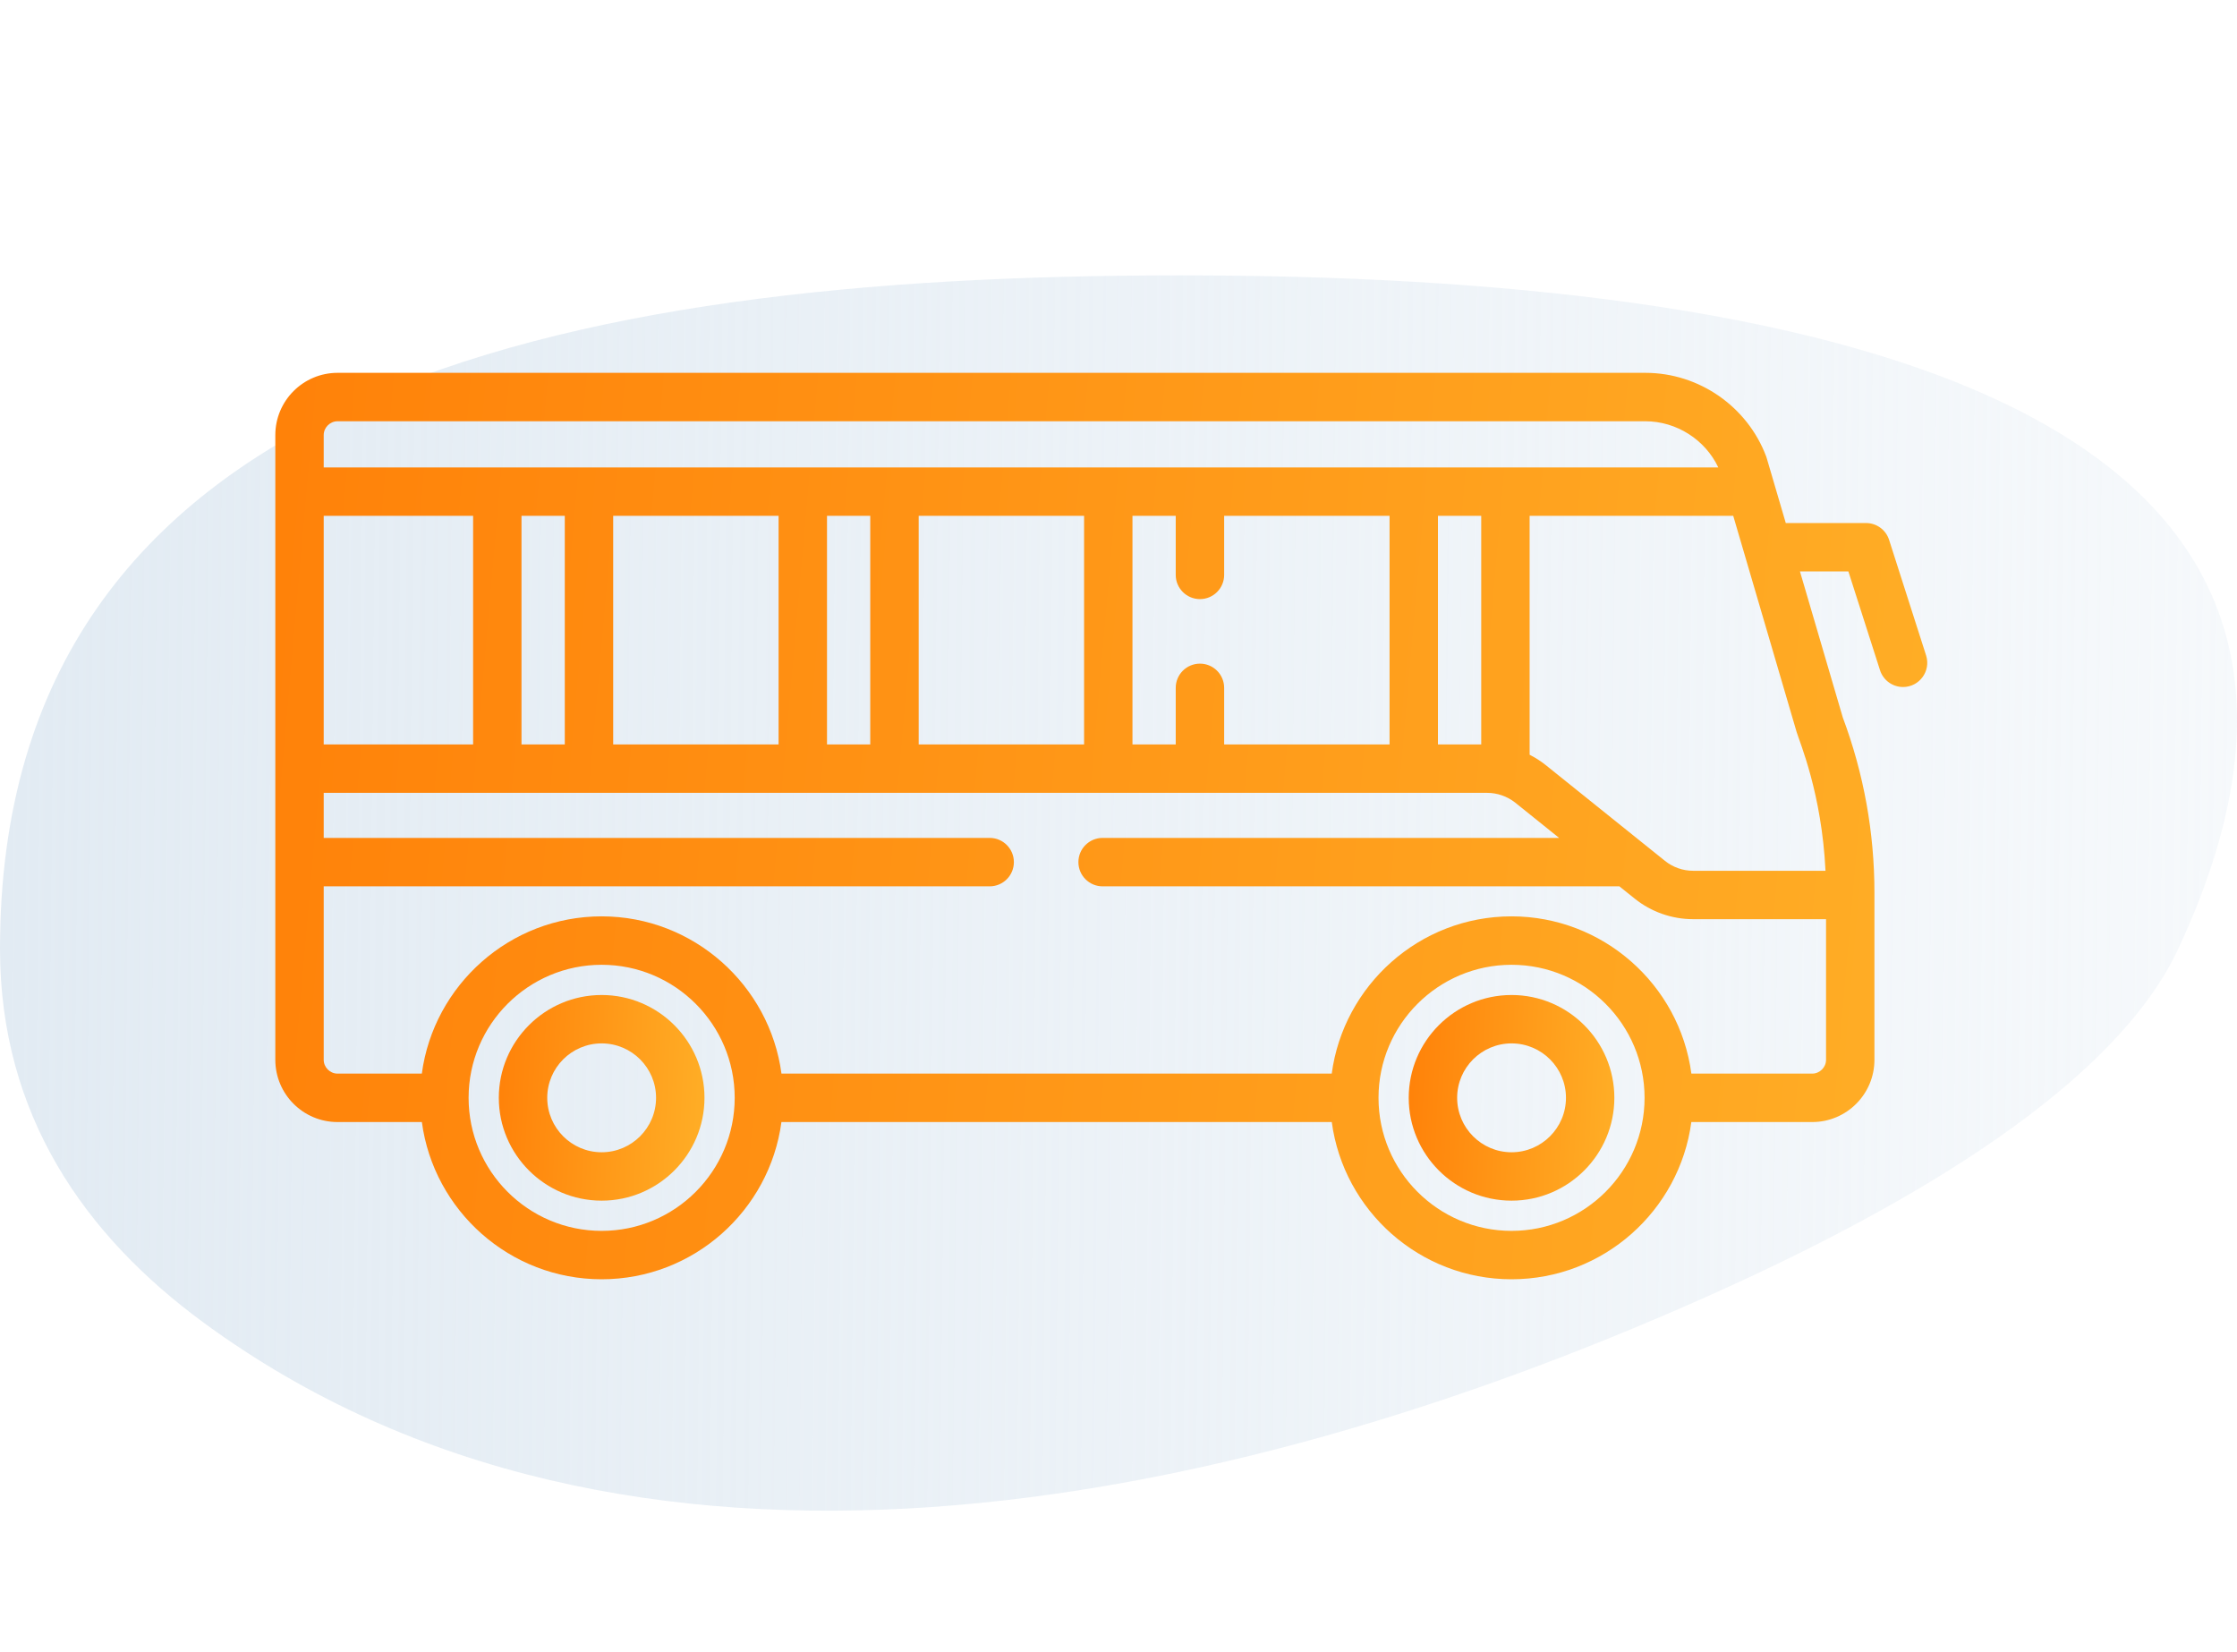
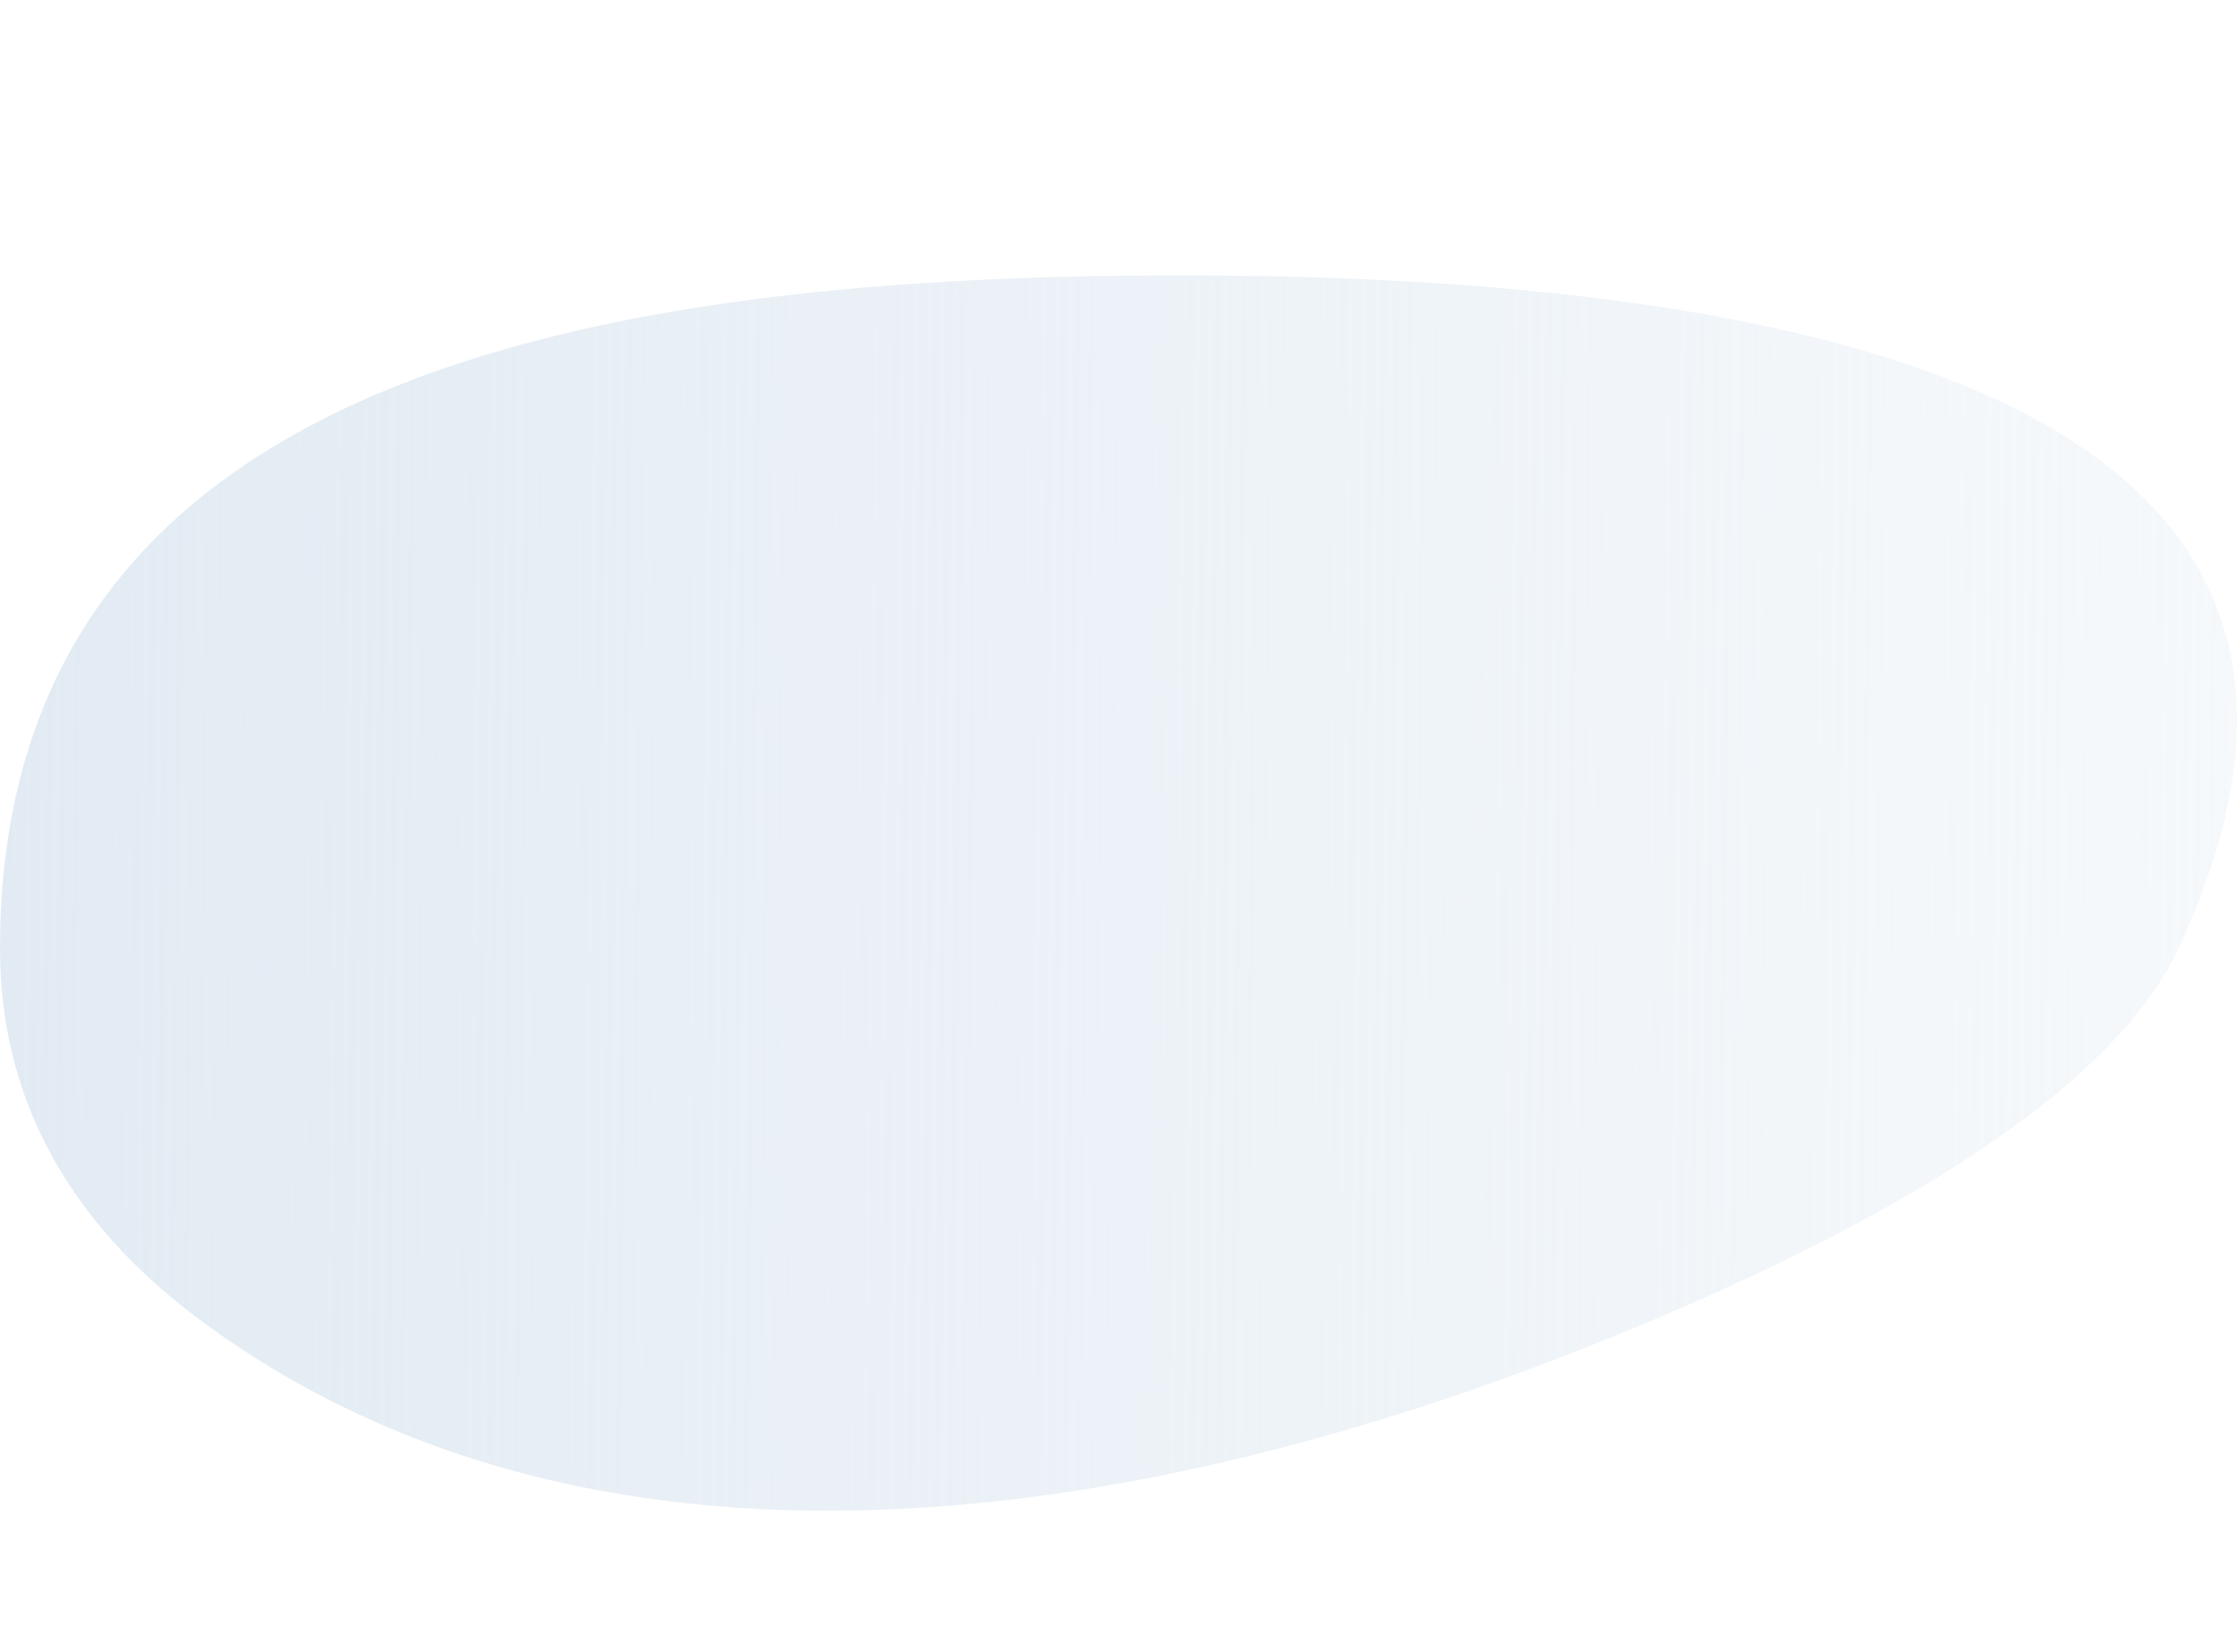
<svg xmlns="http://www.w3.org/2000/svg" width="65" height="48" viewBox="0 0 65 48" fill="none">
  <path d="M63.294 27.565C61.483 31.446 55.782 34.923 49.456 37.733C35.514 43.925 18.211 47.449 5.911 38.423C2.459 35.89 0 32.392 0 27.565C0 11.377 16.177 8 34.284 8C52.391 8 70.757 11.572 63.294 27.565Z" fill="url(#paint0_linear_4989_17451)" />
  <g clip-path="url(#clip0_4989_17451)">
-     <path d="M43.921 28.908C42.273 28.908 40.933 30.248 40.933 31.895C40.933 33.543 42.273 34.883 43.921 34.883C45.568 34.883 46.908 33.543 46.908 31.895C46.908 30.248 45.568 28.908 43.921 28.908ZM43.921 33.477C43.049 33.477 42.34 32.767 42.34 31.895C42.34 31.023 43.049 30.314 43.921 30.314C44.793 30.314 45.502 31.023 45.502 31.895C45.502 32.767 44.793 33.477 43.921 33.477Z" fill="url(#paint1_linear_4989_17451)" />
-     <path d="M17.482 28.908C15.835 28.908 14.494 30.248 14.494 31.895C14.494 33.543 15.835 34.883 17.482 34.883C19.129 34.883 20.47 33.543 20.47 31.895C20.47 30.248 19.129 28.908 17.482 28.908ZM17.482 33.477C16.61 33.477 15.901 32.767 15.901 31.895C15.901 31.023 16.61 30.314 17.482 30.314C18.354 30.314 19.063 31.023 19.063 31.895C19.063 32.767 18.354 33.477 17.482 33.477Z" fill="url(#paint2_linear_4989_17451)" />
-     <path d="M54.891 15.685C54.798 15.393 54.527 15.196 54.221 15.196H51.889L51.563 14.085V14.085L51.336 13.313C51.331 13.296 51.326 13.28 51.32 13.263C50.774 11.809 49.364 10.832 47.81 10.832H9.806C8.81 10.833 8 11.643 8 12.639V30.792C8 31.788 8.81 32.599 9.806 32.599H12.258C12.603 35.174 14.814 37.167 17.482 37.167C20.15 37.167 22.361 35.174 22.706 32.599H38.697C39.042 35.174 41.252 37.167 43.921 37.167C46.589 37.167 48.8 35.174 49.145 32.599H52.659C53.655 32.599 54.465 31.788 54.465 30.792V26.002V25.934C54.465 24.19 54.156 22.477 53.545 20.843L52.301 16.602H53.708L54.627 19.471C54.722 19.77 54.999 19.96 55.296 19.96C55.773 19.96 56.111 19.495 55.966 19.042L54.891 15.685ZM53.043 25.299H49.195C48.9 25.299 48.61 25.197 48.38 25.012C47.284 24.132 46.015 23.113 44.911 22.226C44.767 22.11 44.61 22.012 44.446 21.928V14.986H50.362C50.528 15.554 51.983 20.513 52.203 21.263C52.289 21.557 52.934 23.046 53.043 25.299ZM35.57 21.629V19.984C35.57 19.596 35.255 19.281 34.867 19.281C34.478 19.281 34.163 19.596 34.163 19.984V21.629H32.906V14.986H34.163V16.703C34.163 17.091 34.478 17.406 34.867 17.406C35.255 17.406 35.57 17.091 35.57 16.703V14.986H40.376V21.629H35.57ZM26.694 21.629V14.986H31.5V21.629H26.694ZM17.817 21.629V14.986H22.623V21.629H17.817ZM9.406 21.629V14.986H13.747V21.629H9.406ZM15.153 14.986H16.411V21.629H15.153V14.986ZM24.03 14.986H25.287V21.629H24.03V14.986ZM41.782 14.986H43.04V21.629H41.782V14.986ZM9.406 12.639C9.406 12.422 9.589 12.239 9.806 12.239H47.81C48.716 12.239 49.548 12.777 49.928 13.58C47.234 13.58 10.981 13.58 9.406 13.58V12.639H9.406ZM17.482 35.761C15.35 35.761 13.616 34.027 13.616 31.895C13.616 29.764 15.35 28.03 17.482 28.03C19.614 28.03 21.348 29.764 21.348 31.895C21.348 34.027 19.614 35.761 17.482 35.761ZM43.921 35.761C41.789 35.761 40.055 34.027 40.055 31.895C40.055 29.764 41.789 28.03 43.921 28.03C46.052 28.03 47.786 29.764 47.786 31.895C47.786 34.027 46.052 35.761 43.921 35.761ZM52.659 31.192H49.146C48.799 28.593 46.563 26.623 43.921 26.623C41.236 26.623 39.037 28.638 38.696 31.192H22.707C22.364 28.626 20.154 26.623 17.482 26.623C14.814 26.623 12.601 28.62 12.257 31.192H9.806C9.589 31.192 9.406 31.009 9.406 30.792V25.751H28.757C29.145 25.751 29.46 25.436 29.46 25.047C29.46 24.659 29.145 24.344 28.757 24.344H9.406V23.035H43.215C43.497 23.035 43.793 23.132 44.031 23.322L45.303 24.344H32.038C31.65 24.344 31.335 24.659 31.335 25.047C31.335 25.436 31.65 25.751 32.038 25.751H47.054L47.499 26.108C47.978 26.493 48.581 26.705 49.195 26.705H53.059V30.792C53.059 31.009 52.876 31.192 52.659 31.192Z" fill="url(#paint3_linear_4989_17451)" />
+     <path d="M43.921 28.908C42.273 28.908 40.933 30.248 40.933 31.895C40.933 33.543 42.273 34.883 43.921 34.883C45.568 34.883 46.908 33.543 46.908 31.895C46.908 30.248 45.568 28.908 43.921 28.908M43.921 33.477C43.049 33.477 42.34 32.767 42.34 31.895C42.34 31.023 43.049 30.314 43.921 30.314C44.793 30.314 45.502 31.023 45.502 31.895C45.502 32.767 44.793 33.477 43.921 33.477Z" fill="url(#paint1_linear_4989_17451)" />
  </g>
  <defs>
    <linearGradient id="paint0_linear_4989_17451" x1="0" y1="8" x2="65.374" y2="8.674" gradientUnits="userSpaceOnUse">
      <stop stop-color="#E2EBF3" />
      <stop offset="1" stop-color="#E2EBF3" stop-opacity="0.31" />
    </linearGradient>
    <linearGradient id="paint1_linear_4989_17451" x1="38.775" y1="25.422" x2="51.561" y2="26.038" gradientUnits="userSpaceOnUse">
      <stop offset="0.166" stop-color="#FF8008" />
      <stop offset="0.95" stop-color="#FFC837" />
    </linearGradient>
    <linearGradient id="paint2_linear_4989_17451" x1="12.336" y1="25.422" x2="25.122" y2="26.038" gradientUnits="userSpaceOnUse">
      <stop offset="0.166" stop-color="#FF8008" />
      <stop offset="0.95" stop-color="#FFC837" />
    </linearGradient>
    <linearGradient id="paint3_linear_4989_17451" x1="-9.338" y1="-4.53" x2="92.822" y2="4.439" gradientUnits="userSpaceOnUse">
      <stop offset="0.166" stop-color="#FF8008" />
      <stop offset="0.95" stop-color="#FFC837" />
    </linearGradient>
    <clipPath id="clip0_4989_17451">
-       <rect width="48" height="48" fill="white" transform="translate(8)" />
-     </clipPath>
+       </clipPath>
  </defs>
</svg>